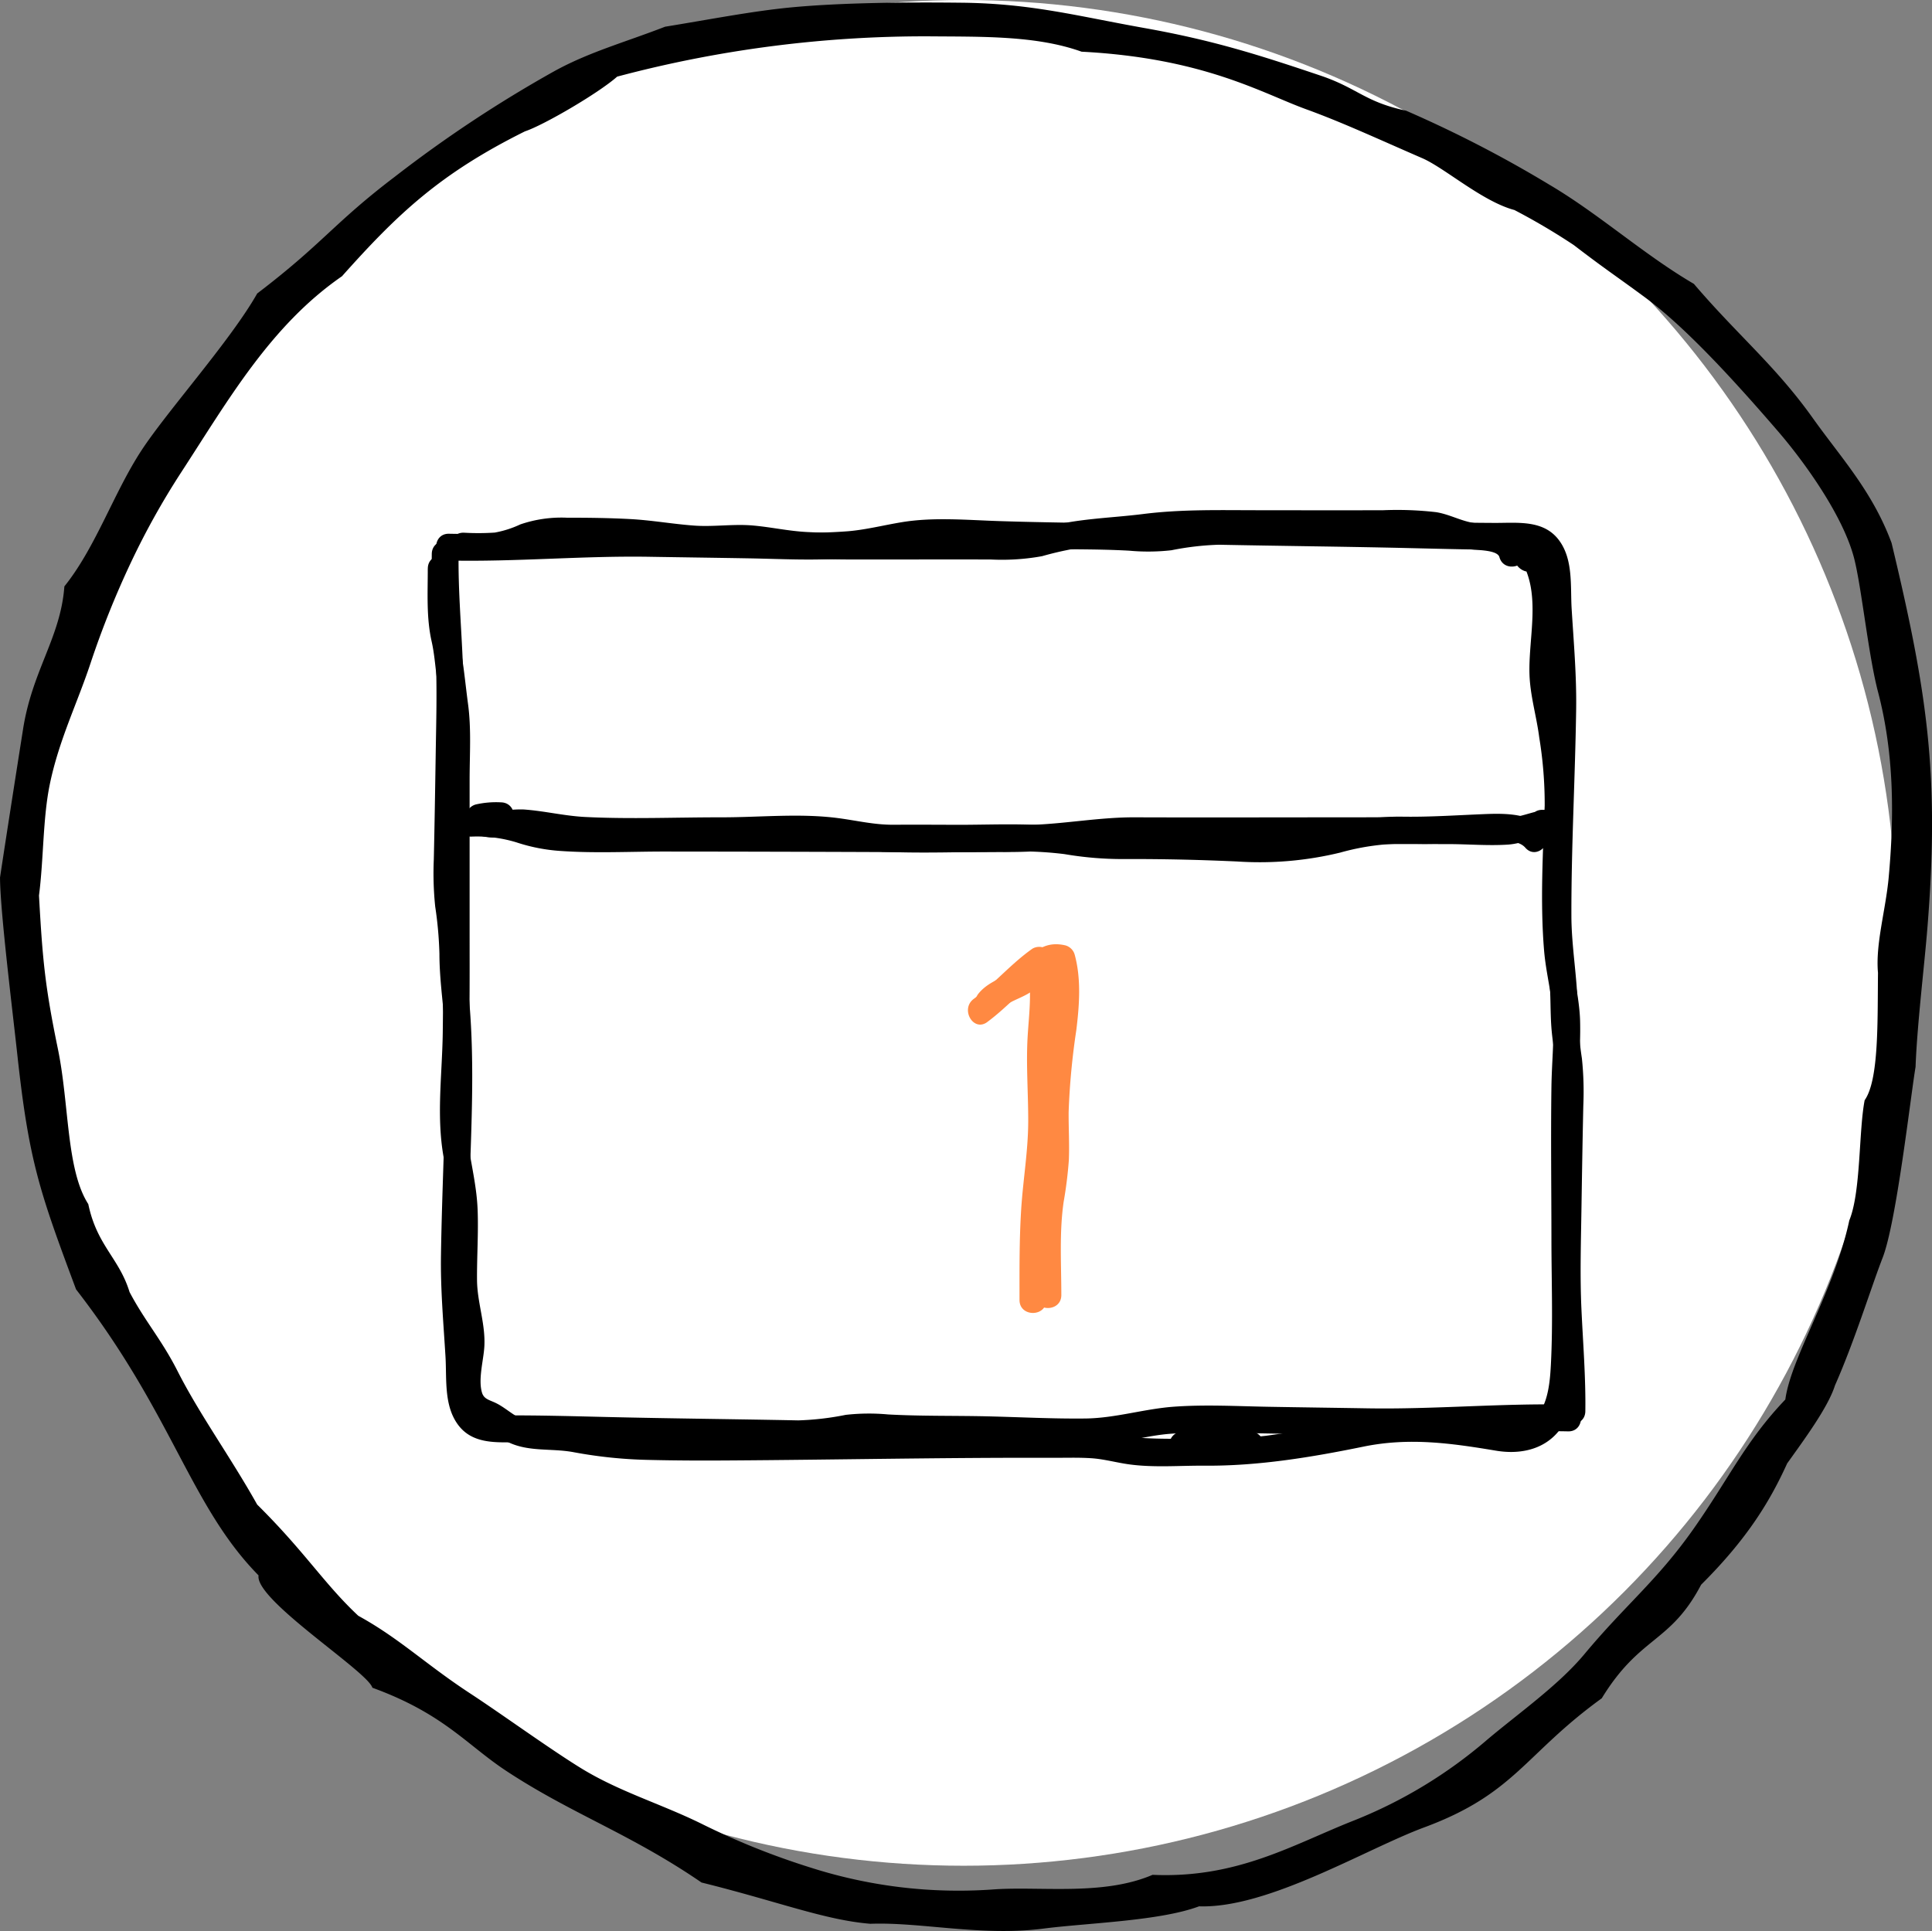
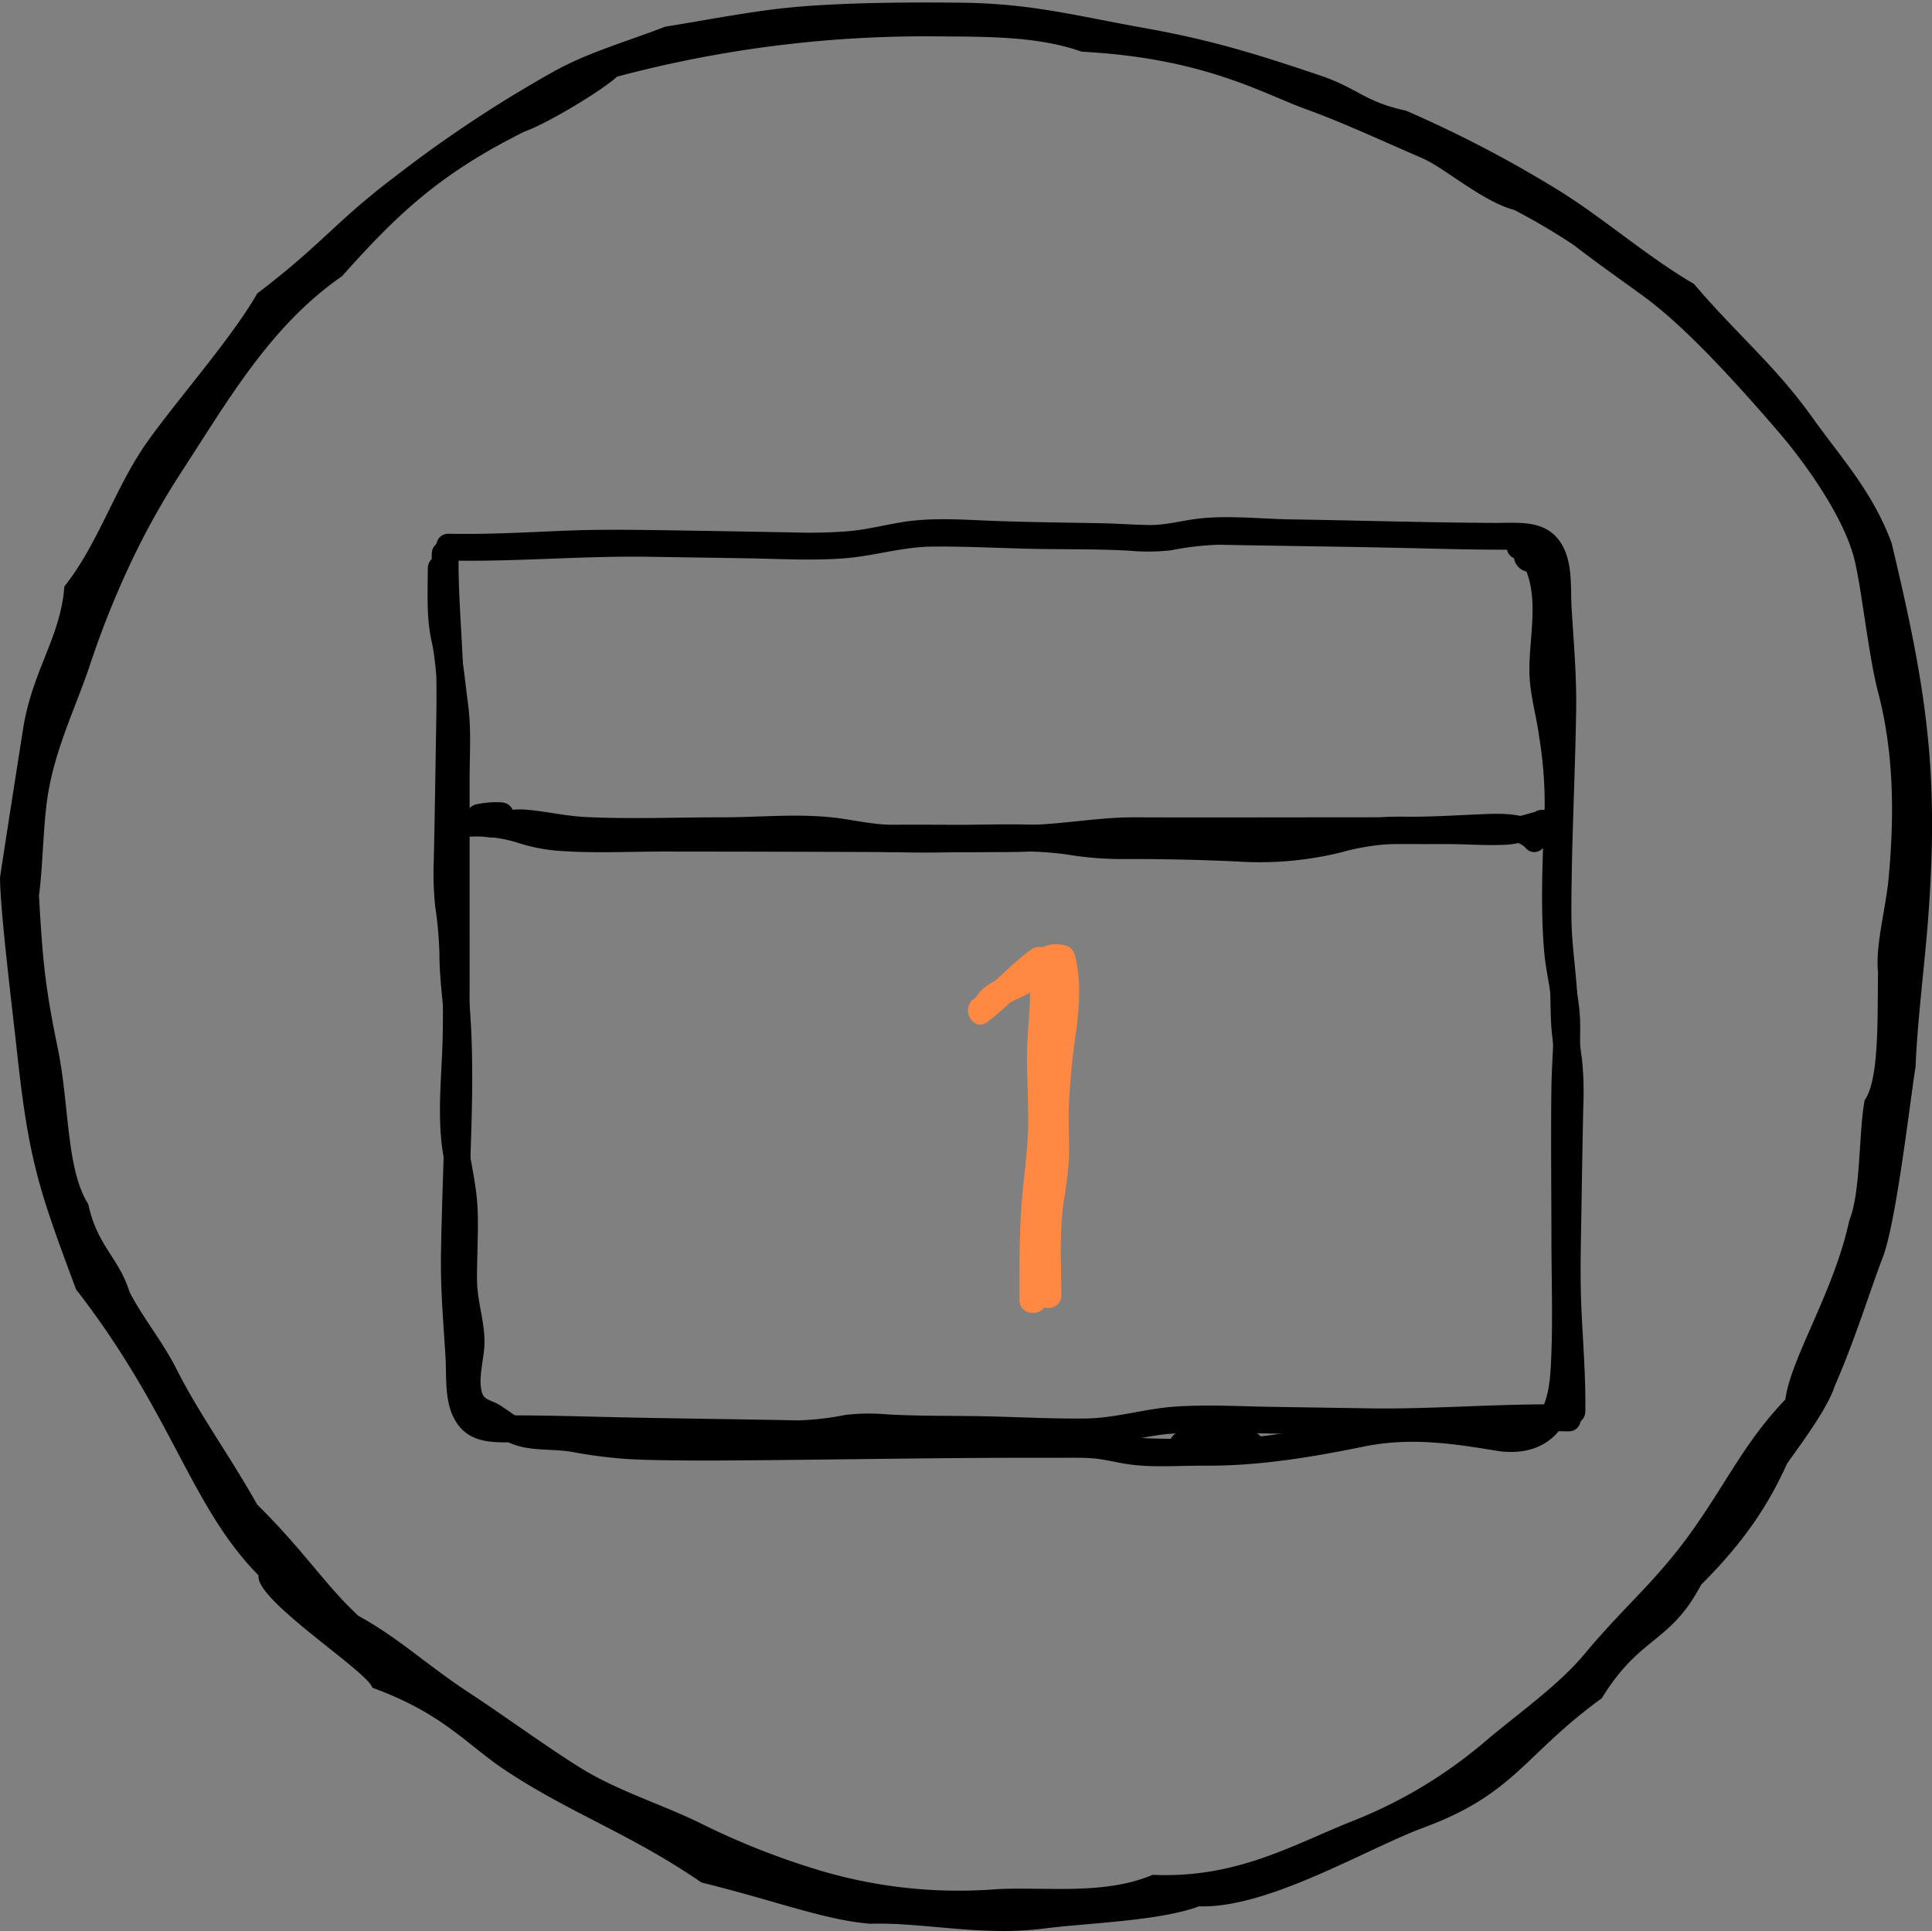
<svg xmlns="http://www.w3.org/2000/svg" width="353.07" height="352.927" viewBox="0 0 353.07 352.927">
  <rect x="0" y="0" width="353.07" height="352.927" fill="#808080" stroke="none" />
  <g id="ico_event" transform="translate(-1003.859 -2652.49)">
-     <circle id="Ellipse_8" data-name="Ellipse 8" cx="170.5" cy="170.5" r="170.5" transform="translate(1009.465 2652.49)" fill="#fff" />
    <path id="Pfad_1920" data-name="Pfad 1920" d="M736.071,929.153c-8.338-.671-16.873-4.078-30.867-7.542-13-8.916-23.648-12.484-35.6-20.343-7.348-4.826-11.468-10.488-24.552-15.259-.874-2.99-21.531-16.055-20.8-20.53-12.538-12.745-15.635-29.424-33.351-52.274-6.693-17.927-8.621-23.438-10.74-42.947-.876-8.066-3.156-26.4-3.156-32.346,1.318-8.706,3.024-19.569,4.21-27.107,1.693-10.771,6.867-16.763,7.549-26.084,5.756-7.174,8.985-17.045,14.079-24.839,4.723-7.226,16.267-20.055,21.164-28.7,12.014-9.146,13.988-12.856,25.069-21.277a233.222,233.222,0,0,1,29.335-19.413c6.345-3.47,12.77-5.212,20.133-8.066,8.062-1.309,15.881-2.837,22.8-3.508,9.735-.943,22.359-.983,31.471-.878,12.7.147,20.945,2.417,33.345,4.629,12.458,2.223,20.769,4.842,32.7,8.876,6.376,2.27,7.7,4.645,15.1,6.229a221.215,221.215,0,0,1,26.215,13.544c9.1,5.374,17.247,12.774,26.38,18.11,7.961,9.333,14.941,14.984,21.746,24.552,5.123,7.2,10.874,13.329,14.382,22.8,6.6,27.522,8.764,42.571,6.565,70.139-.578,7.23-1.905,17.988-2.181,25.62-.887,5.207-3.486,28.387-6.019,34.884-2.07,5.314-5.087,15.138-8.713,23.341-1.267,4.032-5.738,10.049-8.738,14.255-3.035,6.69-7.156,13.65-15.718,22.16-5.651,10.767-11.131,9.279-18.16,20.76-14.144,10.243-15.8,17.432-32.475,23.606-10.588,3.921-28.512,14.844-41.115,14.416-7.177,2.69-20.379,3.033-28.439,4.07C756.348,931.489,745.338,928.812,736.071,929.153ZM920.2,755.347c-.48-5.263,1.4-11.436,1.954-17.435,1.017-11.1,1.017-22.629-1.954-33.933-1.768-6.753-2.995-19.061-4.36-24.393-2.036-7.875-9.224-17.772-13.854-23.149-8.929-10.363-17.346-19.368-24.379-24.555-5.219-3.853-7.3-5.169-13.008-9.554a118.933,118.933,0,0,0-10.843-6.4c-5.875-1.566-12.71-7.678-16.837-9.471-8.339-3.622-14.6-6.542-21.222-8.945-8.039-2.915-18.661-9.355-41.039-10.522-8.312-2.982-18.249-2.718-27.988-2.807a218.655,218.655,0,0,0-56.886,7.366c-3.341,2.982-13.454,8.887-16.846,10-15.586,7.75-23.291,15.109-33.44,26.483-13.071,9.03-20.809,22.676-29.415,35.885a139.468,139.468,0,0,0-9.086,16.278A164.8,164.8,0,0,0,593.5,698.9c-2.426,7.281-5.713,13.905-7.381,21.9-1.305,6.256-1.131,13.748-1.994,20.419.651,11.726,1.095,16.6,3.457,28.044,2.09,10.14,1.512,22.078,5.553,28.352,1.579,7.593,5.638,9.857,7.542,16.077,2.8,5.319,5.854,8.689,8.769,14.44,4.016,7.928,9.723,15.774,14.552,24.4,8.769,8.677,12.221,14.473,18.481,20.328,7.549,4.146,12.332,8.882,20.457,14.2,5.593,3.659,14.11,9.844,19.993,13.5,7.078,4.4,14.632,6.568,22.154,10.252a136.869,136.869,0,0,0,20.143,8.1,88.719,88.719,0,0,0,33.041,3.981c8.617-.669,20.218,1.236,29.364-2.687,15.559.693,25.782-5.6,36.857-9.953a85.834,85.834,0,0,0,24.19-14.654c5.707-4.833,13.089-9.987,17.874-15.731,7.563-9.081,13.283-13.421,19.995-22.975,6.456-9.2,9.437-15.93,16.719-23.559,1.044-7.741,8.887-19.643,11.691-32.738,2.139-5.2,1.708-16.356,2.807-21.967C920.393,774.9,920.1,764.141,920.2,755.347Z" transform="translate(426.859 2074.947)" fill-rule="evenodd" />
    <g id="Gruppe_635" data-name="Gruppe 635" transform="translate(999.499 2330.111)">
      <g id="Gruppe_626" data-name="Gruppe 626" transform="translate(84.062 416.893)" style="mix-blend-mode: multiply;isolation: isolate">
        <path id="Pfad_1921" data-name="Pfad 1921" d="M85.659,424.2c12.208.263,24.388-.886,36.6-.685,6.029.1,12.058.177,18.087.283,5.772.1,11.579.434,17.345.016,5.45-.395,10.709-2.094,16.169-2.156,5.962-.071,11.919.253,17.877.393,6.061.141,12.153.014,18.205.348a37.872,37.872,0,0,0,7.724-.077,51.626,51.626,0,0,1,8.68-1.009c11.7.234,23.41.342,35.11.621,6.037.143,12.074.312,18.113.287,1.752-.008,3.885-.34,5.073,1.249,1.084,1.447,1.066,3.616,1.116,5.33.165,5.949.958,11.866,1.023,17.816s-.179,11.917-.367,17.864c-.377,11.923-1,23.8.273,35.682.354,3.315.171,6.626.467,9.935.257,2.875.843,5.715.96,8.6.273,6.711-.236,13.535-.344,20.252-.11,6.889-.4,13.8-.126,20.686.263,6.683.862,13.347.774,20.04-.043,3.152,4.853,3.152,4.894,0,.084-6.228-.424-12.426-.713-18.641-.281-6.064-.092-12.125,0-18.193.1-6.322.2-12.643.342-18.965a59.063,59.063,0,0,0-.253-8.643,69.838,69.838,0,0,1-.772-8.627c.006-5.852-1.137-11.607-1.151-17.465-.016-6.447.165-12.895.369-19.34.194-6.125.41-12.249.5-18.376.092-6.174-.446-12.239-.823-18.392-.249-4.1.314-8.908-2.235-12.439-2.814-3.9-7.624-3.25-11.87-3.27-12.363-.059-24.731-.456-37.094-.64-5.87-.088-12.115-.862-17.934-.022-2.744.4-5.375,1.1-8.17,1.047-3.072-.061-6.135-.289-9.211-.338-6.07-.1-12.139-.183-18.207-.383-5.817-.191-11.9-.748-17.665.2-3.3.542-6.487,1.367-9.829,1.657a91.126,91.126,0,0,1-9.69.228q-10.472-.2-20.943-.365c-7.043-.106-14.065-.244-21.108.041-7.066.285-14.126.709-21.2.556-3.15-.067-3.15,4.829,0,4.9Z" transform="translate(-83.296 -416.266)" />
      </g>
      <g id="Gruppe_627" data-name="Gruppe 627" transform="translate(83.26 421.257)" style="mix-blend-mode: multiply;isolation: isolate">
        <path id="Pfad_1922" data-name="Pfad 1922" d="M290.552,576.326c-12.206-.263-24.388.886-36.6.685-6.029-.1-12.058-.177-18.085-.283-5.774-.1-11.581-.434-17.347-.016-5.448.395-10.709,2.094-16.169,2.156-5.962.071-11.919-.253-17.877-.393-6.061-.143-12.153-.016-18.205-.348a37.878,37.878,0,0,0-7.724.077,51.62,51.62,0,0,1-8.68,1.009c-11.7-.234-23.408-.342-35.11-.621-6.037-.143-12.074-.314-18.113-.287-1.752.008-3.883.34-5.073-1.249-1.082-1.447-1.066-3.615-1.114-5.33-.167-5.949-.958-11.866-1.025-17.816s.179-11.917.367-17.864c.377-11.923,1-23.8-.273-35.682-.354-3.315-.171-6.626-.467-9.935-.257-2.875-.841-5.715-.958-8.6-.275-6.711.234-13.535.342-20.252.11-6.889.4-13.8.128-20.686-.265-6.683-.864-13.347-.774-20.04.041-3.152-4.855-3.152-4.9,0-.082,6.226.426,12.426.713,18.641.281,6.065.092,12.125,0,18.193-.1,6.322-.2,12.643-.342,18.963a59.083,59.083,0,0,0,.253,8.645,69.8,69.8,0,0,1,.772,8.627c0,5.852,1.137,11.607,1.151,17.465.016,6.448-.165,12.895-.369,19.34-.194,6.125-.41,12.249-.5,18.376-.092,6.174.448,12.239.823,18.392.249,4.1-.314,8.906,2.237,12.439,2.814,3.9,7.624,3.248,11.87,3.27,12.361.059,24.729.456,37.092.64,5.87.088,12.117.862,17.934.022,2.744-.4,5.377-1.1,8.17-1.047,3.072.063,6.137.289,9.211.338,6.07.1,12.139.183,18.207.383,5.817.19,11.9.748,17.667-.2,3.3-.542,6.487-1.367,9.827-1.657a90.666,90.666,0,0,1,9.692-.228q10.47.2,20.941.365c7.043.106,14.067.244,21.108-.041,7.068-.285,14.126-.709,21.2-.556,3.152.067,3.15-4.829,0-4.9Z" transform="translate(-82.887 -418.488)" />
      </g>
      <g id="Gruppe_628" data-name="Gruppe 628" transform="translate(82.501 419.743)" style="mix-blend-mode: multiply;isolation: isolate">
        <path id="Pfad_1923" data-name="Pfad 1923" d="M82.535,424.272c.006,4.46-.279,8.955.709,13.331.479,2.121.628,4.211.907,6.359.3,2.272.839,4.517,1.043,6.8.418,4.641.079,9.417.079,14.075V479.82c0,9.751.128,19.513,0,29.262-.112,8.207-1.355,16.328.495,24.435,2.009,8.808-.1,17.834,1.557,26.64a39.145,39.145,0,0,1,.281,10.579c-.187,2.585-.577,6.135,1.4,8.188a11.245,11.245,0,0,0,3.445,2.056c1.573.754,2.844,1.948,4.381,2.761,3.938,2.078,8.154,1.245,12.349,2.029a83.972,83.972,0,0,0,13.7,1.412c4.831.116,9.666.134,14.5.1,19.784-.12,39.563-.548,59.349-.483,2.368.006,4.77-.081,7.135.081,2.3.157,4.539.8,6.821,1.112,4.539.63,9.3.21,13.875.244,9.725.075,19.486-1.54,29-3.488,8.319-1.7,15.941-.632,24.2.748,5.407.9,10.511-.738,12.92-5.953,2.231-4.827,2.086-10.487,2.09-15.689q.009-14.555,0-29.113c0-4.829-.012-9.658,0-14.488.01-4.438.471-8.871.348-13.311-.122-4.356-1.33-8.537-1.685-12.869a132.664,132.664,0,0,1-.165-14.168q.165-6.808.318-13.616c.1-4.356-.693-8.641-1.271-12.948-.526-3.949-1.63-7.693-1.565-11.7.063-3.826.56-7.641.418-11.471a19.939,19.939,0,0,0-2.583-9.78,2.411,2.411,0,0,0-2.115-1.212,3.431,3.431,0,0,0-3.146,1.929l4.474,1.885c.464-2.72-.326-4.491-3.038-5.189-3.054-.782-4.356,3.938-1.3,4.721l1.139.293-1.709-1.709.19.583c-.428,2.508,3.185,4.594,4.474,1.885l-1.082.5-2.113-1.214c3.708,6.121,1.251,14.191,1.516,20.923.151,3.831,1.29,7.543,1.775,11.34a75.016,75.016,0,0,1,1,12.455c-.326,8.763-.837,17.748-.112,26.5.346,4.181,1.51,8.256,1.669,12.443.157,4.154-.267,8.3-.326,12.449-.13,9.232-.006,18.474,0,27.707,0,7.677.3,15.42-.1,23.088-.2,3.8-.674,9.9-5.228,10.966-2.995.705-6.3-.575-9.254-1.029a68.074,68.074,0,0,0-11.63-.9c-4.161.081-8.1,1.021-12.178,1.762-4.558.831-9.152,1.573-13.743,2.2a99.907,99.907,0,0,1-14.093.566c-4.692-.02-9.146.063-13.771-.788-4.317-.8-8.7-.63-13.076-.634-4.652-.006-9.3.026-13.953.049-9.488.051-18.971.084-28.457.242-9.356.155-18.714.312-28.07.124a74.729,74.729,0,0,1-13.423-1.188c-3.949-.789-8.623.161-12.182-1.95-1.306-.774-2.42-1.768-3.8-2.427-1.147-.55-2.125-.685-2.482-1.881-.733-2.469.3-5.941.434-8.472.22-4.108-1.31-8.013-1.341-12.1-.033-4.285.275-8.561.11-12.846-.157-4.079-1.09-7.879-1.7-11.882a59.361,59.361,0,0,1-.159-12.033c.473-8.869.395-17.726.395-26.609q0-14.013,0-28.029c0-4.6.33-9.293-.285-13.859-.532-3.959-.87-8.078-1.74-11.97-.947-4.222-.707-8.492-.713-12.8-.006-3.148-4.9-3.154-4.9,0Z" transform="translate(-82.501 -417.718)" />
      </g>
      <g id="Gruppe_629" data-name="Gruppe 629" transform="translate(86.725 415.616)" style="mix-blend-mode: multiply;isolation: isolate">
-         <path id="Pfad_1924" data-name="Pfad 1924" d="M87.015,424.64c2.889.029,5.87.279,8.688-.518,2.488-.7,4.586-1.98,7.229-2.162a118.943,118.943,0,0,1,19.069.526,90.961,90.961,0,0,0,9.841.909,59.081,59.081,0,0,1,10.124.259c6.658,1.047,13.292.986,20.012.988,7.151,0,14.3-.033,21.448,0a41.171,41.171,0,0,0,9.3-.611,60.443,60.443,0,0,1,8.551-1.785c6.247-.5,12.48-1.65,18.753-1.713,7.068-.073,14.14,0,21.208,0q6.363,0,12.722,0c3.341,0,6.862-.3,10.169.289,2.443.436,4.588,1.644,7.056,1.976,1.088.147,4.749.081,5.118,1.408.846,3.03,5.572,1.742,4.721-1.3-1.255-4.491-5.937-4.3-9.672-4.99-2.266-.418-4.3-1.561-6.608-1.927a61.874,61.874,0,0,0-9.8-.35q-11.256.012-22.508-.006c-7.092,0-14.16-.2-21.21.689-6.035.762-12.219.821-18.085,2.51a33.538,33.538,0,0,1-9.707.909c-3.887-.018-7.773,0-11.662,0-7.345,0-14.747.263-22.084-.128-3.3-.175-6.487-.892-9.759-1.184-3.586-.322-7.176.271-10.762.014-3.873-.279-7.7-.972-11.585-1.186s-7.8-.259-11.7-.257a23.155,23.155,0,0,0-8.51,1.225,18.858,18.858,0,0,1-4.662,1.493,45.448,45.448,0,0,1-5.689.02c-3.15-.031-3.152,4.865,0,4.9Z" transform="translate(-84.652 -415.616)" />
-       </g>
+         </g>
      <g id="Gruppe_630" data-name="Gruppe 630" transform="translate(218.053 584.012)" style="mix-blend-mode: multiply;isolation: isolate">
-         <path id="Pfad_1925" data-name="Pfad 1925" d="M153.974,506.258h12.32a2.448,2.448,0,1,0,0-4.9h-12.32a2.448,2.448,0,1,0,0,4.9Z" transform="translate(-151.523 -501.362)" />
+         <path id="Pfad_1925" data-name="Pfad 1925" d="M153.974,506.258h12.32a2.448,2.448,0,1,0,0-4.9h-12.32a2.448,2.448,0,1,0,0,4.9" transform="translate(-151.523 -501.362)" />
      </g>
      <g id="Gruppe_631" data-name="Gruppe 631" transform="translate(88.094 470.359)" style="mix-blend-mode: multiply;isolation: isolate">
        <path id="Pfad_1926" data-name="Pfad 1926" d="M87.714,448.42A24.691,24.691,0,0,1,96,449.471a32.239,32.239,0,0,0,7.993,1.565c6.349.454,12.812.106,19.175.112q20.379.015,40.763.1c6.828.022,13.657.029,20.485-.018a97.6,97.6,0,0,0,9.766-.365c3.089-.328,6.161-.831,9.266-1.013,6.73-.4,13.576-.065,20.318-.065h19.78c7.6,0,15.21-.014,22.815,0,3.6.006,7.223.326,10.817.092,2.9-.19,5.723-1.74,8.61-1.457V443.53c-.776-.006-1.549-.008-2.325-.006-3.15.008-3.154,4.9,0,4.9.776,0,1.55,0,2.325,0,3.207.022,3.077-4.592,0-4.894-2.659-.263-4.792.862-7.337,1.318-3.015.54-6.3.13-9.338.069-6.768-.138-13.549-.024-20.316-.024-13.26,0-26.522.047-39.783,0-6.347-.023-12.5,1.151-18.824,1.379-6.789.244-13.614.106-20.4.094-13.779-.022-27.555-.1-41.334-.112-7.365-.008-14.749.157-22.111-.014a32.753,32.753,0,0,1-9.45-1.636,29.05,29.05,0,0,0-9.177-1.082c-3.15.008-3.156,4.9,0,4.9Z" transform="translate(-85.349 -443.491)" />
      </g>
      <g id="Gruppe_632" data-name="Gruppe 632" transform="translate(181.257 495.396)" style="mix-blend-mode: multiply;isolation: isolate">
        <path id="Pfad_1927" data-name="Pfad 1927" d="M136.308,470.021c3.8-2.81,6.876-6.481,10.739-9.191q-1.8-.73-3.6-1.463c1.182,4.3.5,8.955.24,13.345-.3,5.149.12,10.308.108,15.464-.01,5.373-.933,10.625-1.279,15.974-.357,5.552-.314,11.118-.312,16.677,0,3.15,4.9,3.154,4.9,0v-.9c0-3.15-4.9-3.156-4.9,0v.9h4.9c0-5.56-.045-11.127.312-16.677.367-5.66,1.31-11.2,1.277-16.889-.029-5.106-.381-10.2-.059-15.3.291-4.613.78-9.368-.462-13.891a2.467,2.467,0,0,0-3.6-1.463c-3.881,2.724-6.94,6.383-10.739,9.191-2.506,1.854-.067,6.1,2.471,4.228Z" transform="translate(-132.787 -456.24)" fill="#ff8942" />
      </g>
      <g id="Gruppe_633" data-name="Gruppe 633" transform="translate(89.462 469.01)" style="mix-blend-mode: multiply;isolation: isolate">
        <path id="Pfad_1928" data-name="Pfad 1928" d="M92.518,442.818a16.657,16.657,0,0,0-4.649.393,2.465,2.465,0,0,0-1.711,3.011c1.707,4.651,7.06,2.449,10.727,2.834,3.382.355,6.713,1.051,10.114,1.276,3.775.251,7.577.108,11.357.106,7.675,0,15.358.112,23.033,0,3.409-.051,6.826-.244,10.238-.067,3.3.171,6.457,1.259,9.761,1.43,7.7.4,15.536.049,23.249.041a65.4,65.4,0,0,1,10.831.436,62.9,62.9,0,0,0,10.723.905c6.968-.033,13.895.124,20.857.444a62.306,62.306,0,0,0,18.855-1.636,43.953,43.953,0,0,1,12.408-1.64,77.4,77.4,0,0,0,8.017-.1c2.52-.2,5.045-.424,7.577-.412,1.724.008,4.54-.173,5.791,1.269,2.07,2.382,5.521-1.092,3.462-3.462-2.665-3.068-7.991-2.806-11.648-2.649-4.749.2-9.354.507-14.116.442a38.884,38.884,0,0,0-9.413.978c-3.464.8-6.852,1.934-10.409,2.26-6.563.6-13.146-.23-19.71-.361-6.9-.138-13.841.446-20.668-.683-7.17-1.188-14.549-.678-21.8-.711-3.725-.016-7.453-.031-11.18-.01-3.464.02-6.6-.744-10.01-1.2-7-.935-14.358-.149-21.41-.157-8.276-.008-16.644.352-24.91-.063-3.788-.188-7.486-1.112-11.253-1.373a20.543,20.543,0,0,0-3.238.171c-.546.047-1.092.1-1.64.114-1.108.024-1.227-.44-.876.518l-1.709,3.013a11.8,11.8,0,0,1,3.346-.218c3.15.086,3.148-4.81,0-4.9Z" transform="translate(-86.045 -442.804)" />
      </g>
      <g id="Gruppe_634" data-name="Gruppe 634" transform="translate(182.593 494.956)" style="isolation: isolate">
        <path id="Pfad_1929" data-name="Pfad 1929" d="M137.517,468.485c1.675-2.062,4.275-2.423,6.361-3.924,1.322-.951,2.971-4.024,4.739-3.619l-1.709-1.709c1.153,4.244.6,8.936.024,13.237a114.787,114.787,0,0,0-1.308,15.11c-.006,2.618.149,5.249.041,7.867-.11,2.685-.656,5.322-1.007,7.979-.727,5.5-.365,11.178-.367,16.715,0,3.15,4.894,3.154,4.9,0,0-5.642-.389-11.451.424-17.046a75.364,75.364,0,0,0,.951-7.647c.12-2.926-.063-5.868-.039-8.794a130.435,130.435,0,0,1,1.4-14.92c.556-4.546.923-9.328-.291-13.8a2.441,2.441,0,0,0-1.711-1.711c-3.458-.791-5.471.8-7.675,3.213-2.321,2.539-5.958,2.846-8.189,5.589-1.968,2.425,1.475,5.909,3.462,3.462Z" transform="translate(-133.467 -456.016)" fill="#ff8942" />
      </g>
    </g>
  </g>
</svg>